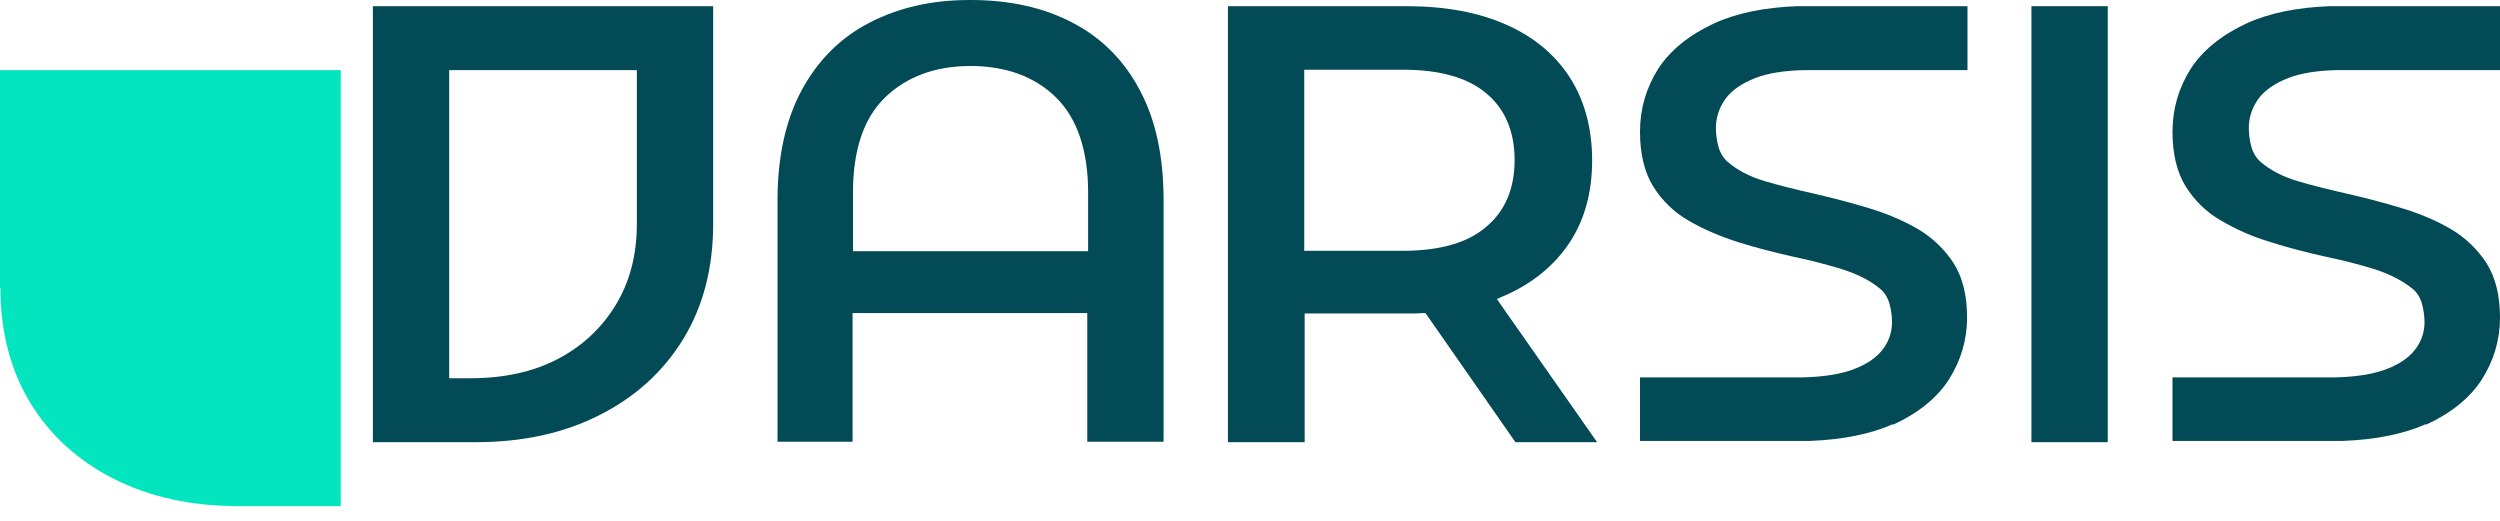
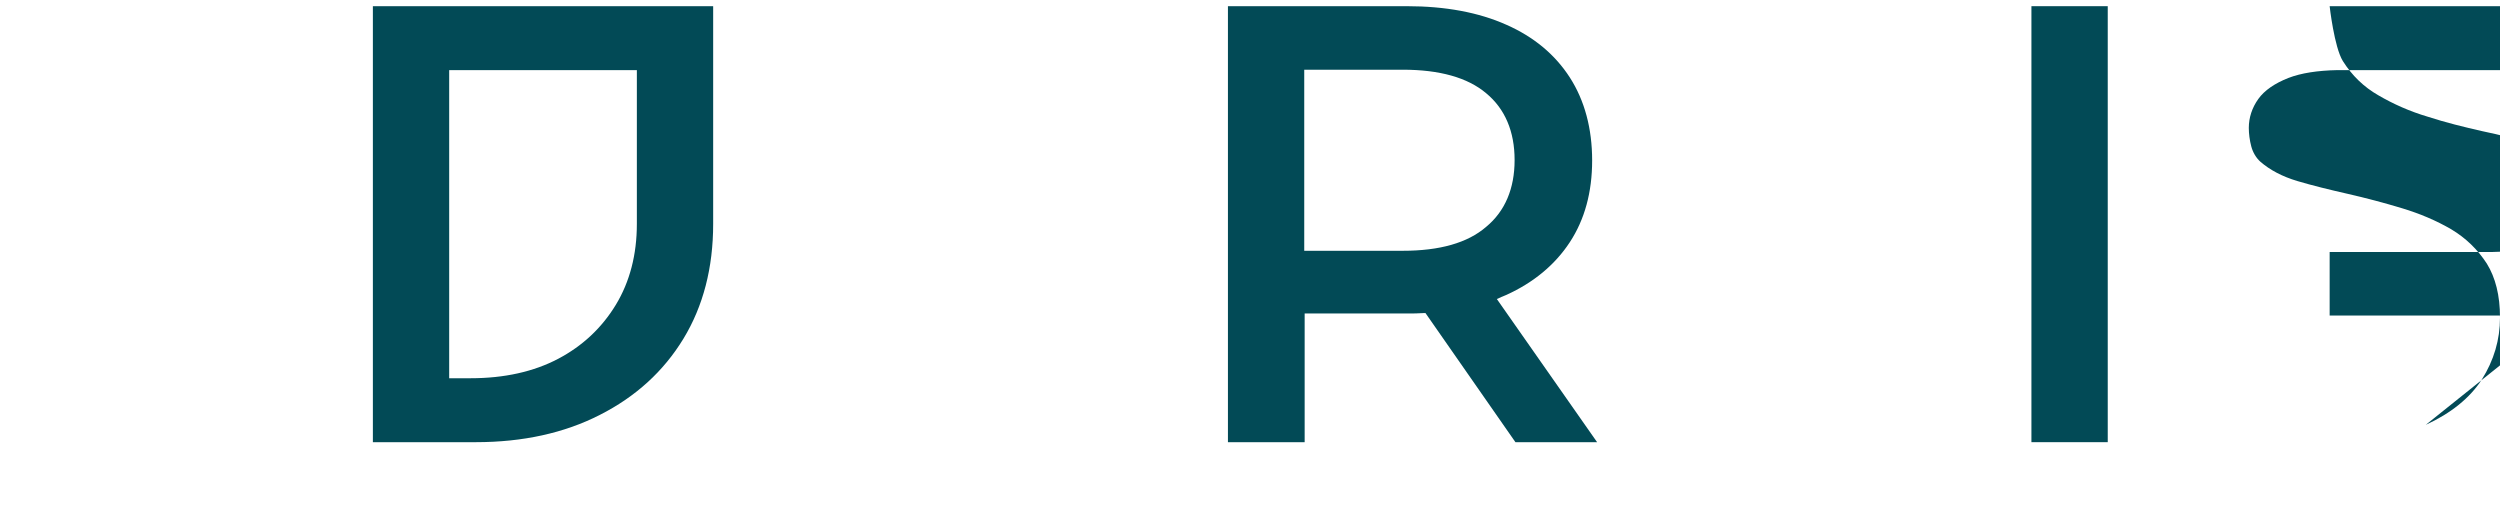
<svg xmlns="http://www.w3.org/2000/svg" viewBox="236.9 478.7 606.1 126.345" version="1.1" data-name="Layer 1" id="Layer_1" style="max-height: 500px" width="606.1" height="126.345">
  <defs>
    <style>
      .cls-1 {
        fill: #024a56;
      }

      .cls-1, .cls-2 {
        stroke-width: 0px;
      }

      .cls-2 {
        fill: #03e5bf;
      }
    </style>
  </defs>
-   <path d="M519,585.8v-58.6c0-10.5-1.9-19.5-5.8-26.7-3.8-7.2-9.3-12.7-16.3-16.3-7-3.7-15.3-5.5-24.8-5.5s-17.4,1.9-24.4,5.5c-7,3.6-12.5,9.1-16.4,16.3-3.9,7.2-5.9,16.2-5.9,26.7v58.6h18.2v-31.2h56.9v31.2h18.4ZM443.7,539.6v-14.3c0-10.2,2.6-18,7.8-23,5.2-5,12.1-7.6,20.7-7.6s15.6,2.6,20.7,7.6c5.1,5,7.8,12.8,7.8,23v14.3h-56.9Z" class="cls-1" />
  <path d="M582.1,554.6h.4s.2.3.2.3l21.6,31h19.8l-24.3-34.7,1.1-.5c.4-.2.8-.3,1.2-.5,6.6-3,11.8-7.3,15.4-12.8,3.6-5.5,5.4-12.1,5.4-19.8s-1.8-14.5-5.4-20.1c-3.6-5.6-8.8-9.9-15.4-12.8-6.7-3-14.8-4.5-24.1-4.5h-43.4v105.7h18.6v-31.2h24.8c1.4,0,2.8,0,4.1-.1ZM553.1,539.6v-44h23.9c8.9,0,15.7,1.9,20.2,5.7,4.6,3.8,6.9,9.3,6.9,16.2s-2.3,12.4-6.9,16.2c-4.5,3.9-11.3,5.8-20.2,5.8h-23.9Z" class="cls-1" />
  <rect height="105.7" width="18.5" y="480.2" x="729.4" class="cls-1" />
-   <path d="M695.8,581.7c6.1-2.8,10.7-6.5,13.6-11,2.9-4.6,4.4-9.6,4.4-15s-1.1-9.7-3.2-13.1c-2.2-3.4-5.1-6.2-8.6-8.3-3.6-2.1-7.6-3.8-11.9-5.1-4.3-1.3-8.8-2.5-13.2-3.5-4.4-1-8.5-2-12.2-3.1-3.7-1.1-6.7-2.7-9-4.7-1-.9-1.8-2.2-2.2-3.7-.4-1.5-.6-3.1-.6-4.5,0-2.5.8-4.9,2.3-7,1.5-2.1,4-3.8,7.3-5.1,3.1-1.2,7.1-1.8,11.9-1.9h0s.7,0,.7,0h38.8v-15.5h-41.3c-8,.3-14.8,1.7-20.2,4.2-6,2.8-10.6,6.5-13.5,11-2.9,4.6-4.4,9.7-4.4,15.2s1.1,9.9,3.2,13.3c2.2,3.5,5.1,6.3,8.6,8.3,3.6,2.1,7.6,3.8,12,5.2,4.4,1.4,8.8,2.5,13.2,3.5,4.4.9,8.5,2,12.1,3.1,3.7,1.2,6.7,2.7,9.1,4.7,1.1.9,1.9,2.2,2.3,3.7.4,1.5.6,3,.6,4.4,0,2.5-.8,4.8-2.4,6.8-1.6,2-4,3.6-7.4,4.8-3.1,1.1-7.2,1.7-12.1,1.8h0s-1,0-1,0h-38.2v15.4h41.2c8-.3,14.8-1.7,20.2-4.1Z" class="cls-1" />
-   <path d="M825,581.7c6.1-2.8,10.7-6.5,13.6-11,2.9-4.6,4.4-9.6,4.4-15s-1.1-9.7-3.2-13.1c-2.2-3.4-5.1-6.2-8.6-8.3-3.6-2.1-7.6-3.8-11.9-5.1-4.3-1.3-8.8-2.5-13.2-3.5-4.4-1-8.5-2-12.2-3.1-3.7-1.1-6.7-2.7-9-4.7-1-.9-1.8-2.2-2.2-3.7-.4-1.5-.6-3.1-.6-4.5,0-2.5.8-4.9,2.3-7,1.5-2.1,4-3.8,7.3-5.1,3.1-1.2,7.1-1.8,11.8-1.9h0s.7,0,.7,0h38.8v-15.5h-41.3c-8,.3-14.8,1.7-20.2,4.2-6,2.8-10.6,6.5-13.5,11-2.9,4.6-4.4,9.7-4.4,15.2s1.1,9.9,3.2,13.3c2.2,3.5,5.1,6.3,8.6,8.3,3.6,2.1,7.6,3.9,12,5.2,4.3,1.4,8.8,2.5,13.2,3.5,4.4.9,8.5,2,12.1,3.1,3.7,1.2,6.7,2.8,9.1,4.7,1.1.9,1.9,2.2,2.3,3.7.4,1.5.6,3.1.6,4.4,0,2.5-.8,4.8-2.4,6.8-1.6,2-4,3.6-7.4,4.8-3.1,1.1-7.2,1.7-12.1,1.8h0s-1,0-1,0h-38.2v15.4h41.3c8-.3,14.8-1.7,20.2-4.1Z" class="cls-1" />
+   <path d="M825,581.7c6.1-2.8,10.7-6.5,13.6-11,2.9-4.6,4.4-9.6,4.4-15s-1.1-9.7-3.2-13.1c-2.2-3.4-5.1-6.2-8.6-8.3-3.6-2.1-7.6-3.8-11.9-5.1-4.3-1.3-8.8-2.5-13.2-3.5-4.4-1-8.5-2-12.2-3.1-3.7-1.1-6.7-2.7-9-4.7-1-.9-1.8-2.2-2.2-3.7-.4-1.5-.6-3.1-.6-4.5,0-2.5.8-4.9,2.3-7,1.5-2.1,4-3.8,7.3-5.1,3.1-1.2,7.1-1.8,11.8-1.9h0s.7,0,.7,0h38.8v-15.5h-41.3s1.1,9.9,3.2,13.3c2.2,3.5,5.1,6.3,8.6,8.3,3.6,2.1,7.6,3.9,12,5.2,4.3,1.4,8.8,2.5,13.2,3.5,4.4.9,8.5,2,12.1,3.1,3.7,1.2,6.7,2.8,9.1,4.7,1.1.9,1.9,2.2,2.3,3.7.4,1.5.6,3.1.6,4.4,0,2.5-.8,4.8-2.4,6.8-1.6,2-4,3.6-7.4,4.8-3.1,1.1-7.2,1.7-12.1,1.8h0s-1,0-1,0h-38.2v15.4h41.3c8-.3,14.8-1.7,20.2-4.1Z" class="cls-1" />
  <path d="M409.9,480.2h-82.6v105.7h25c11.3,0,21.4-2.2,30-6.6,8.7-4.4,15.5-10.6,20.3-18.5,4.8-7.9,7.2-17.2,7.2-27.8s0-.3,0-.4v-1s0,0,0,0v-51.4ZM391.3,533c0,7.4-1.7,14-5.1,19.6-3.4,5.6-8.1,10-14,13.1-5.9,3.1-13,4.7-21.2,4.7h-5.2v-74.7h45.5v37.2h0Z" class="cls-1" />
-   <path d="M237,548.5c0,10.5,2.4,19.9,7.2,27.8,4.8,7.9,11.6,14.1,20.3,18.5,8.7,4.4,18.8,6.6,30,6.6h25v-105.7h-82.6v51.4h0v.7s0,.4,0,.4c0,.1,0,.3,0,.4Z" class="cls-2" />
</svg>